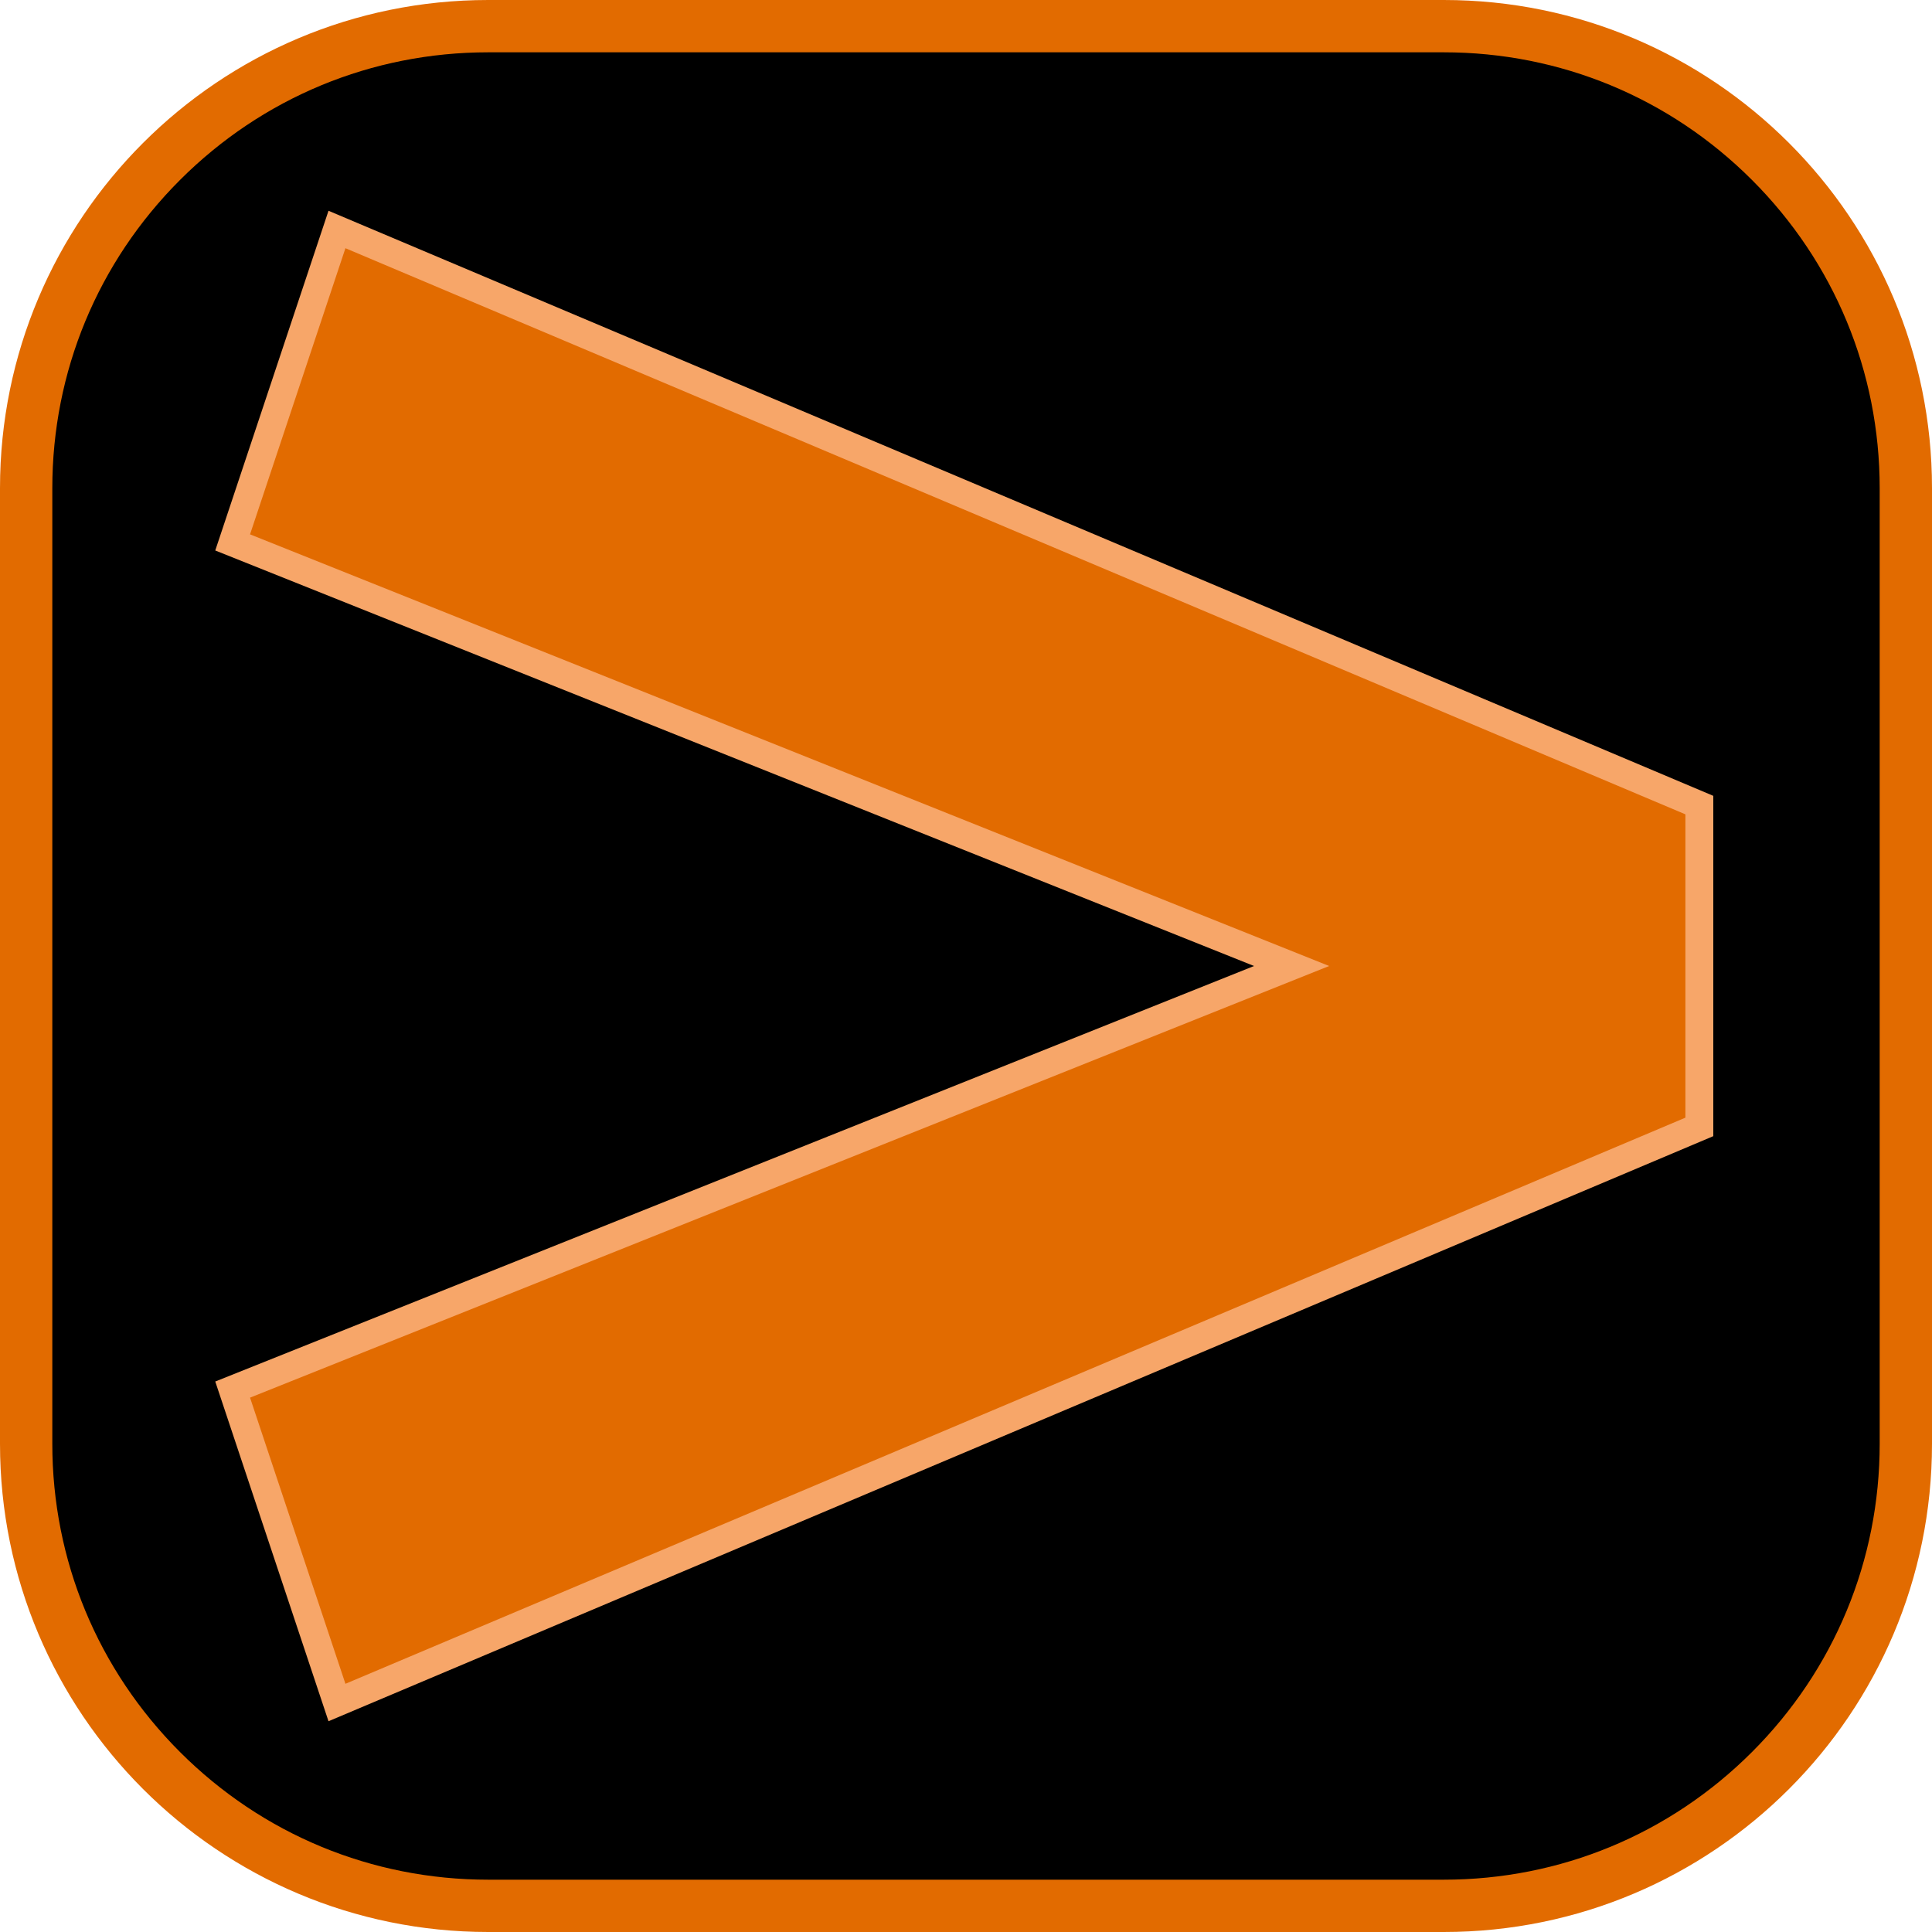
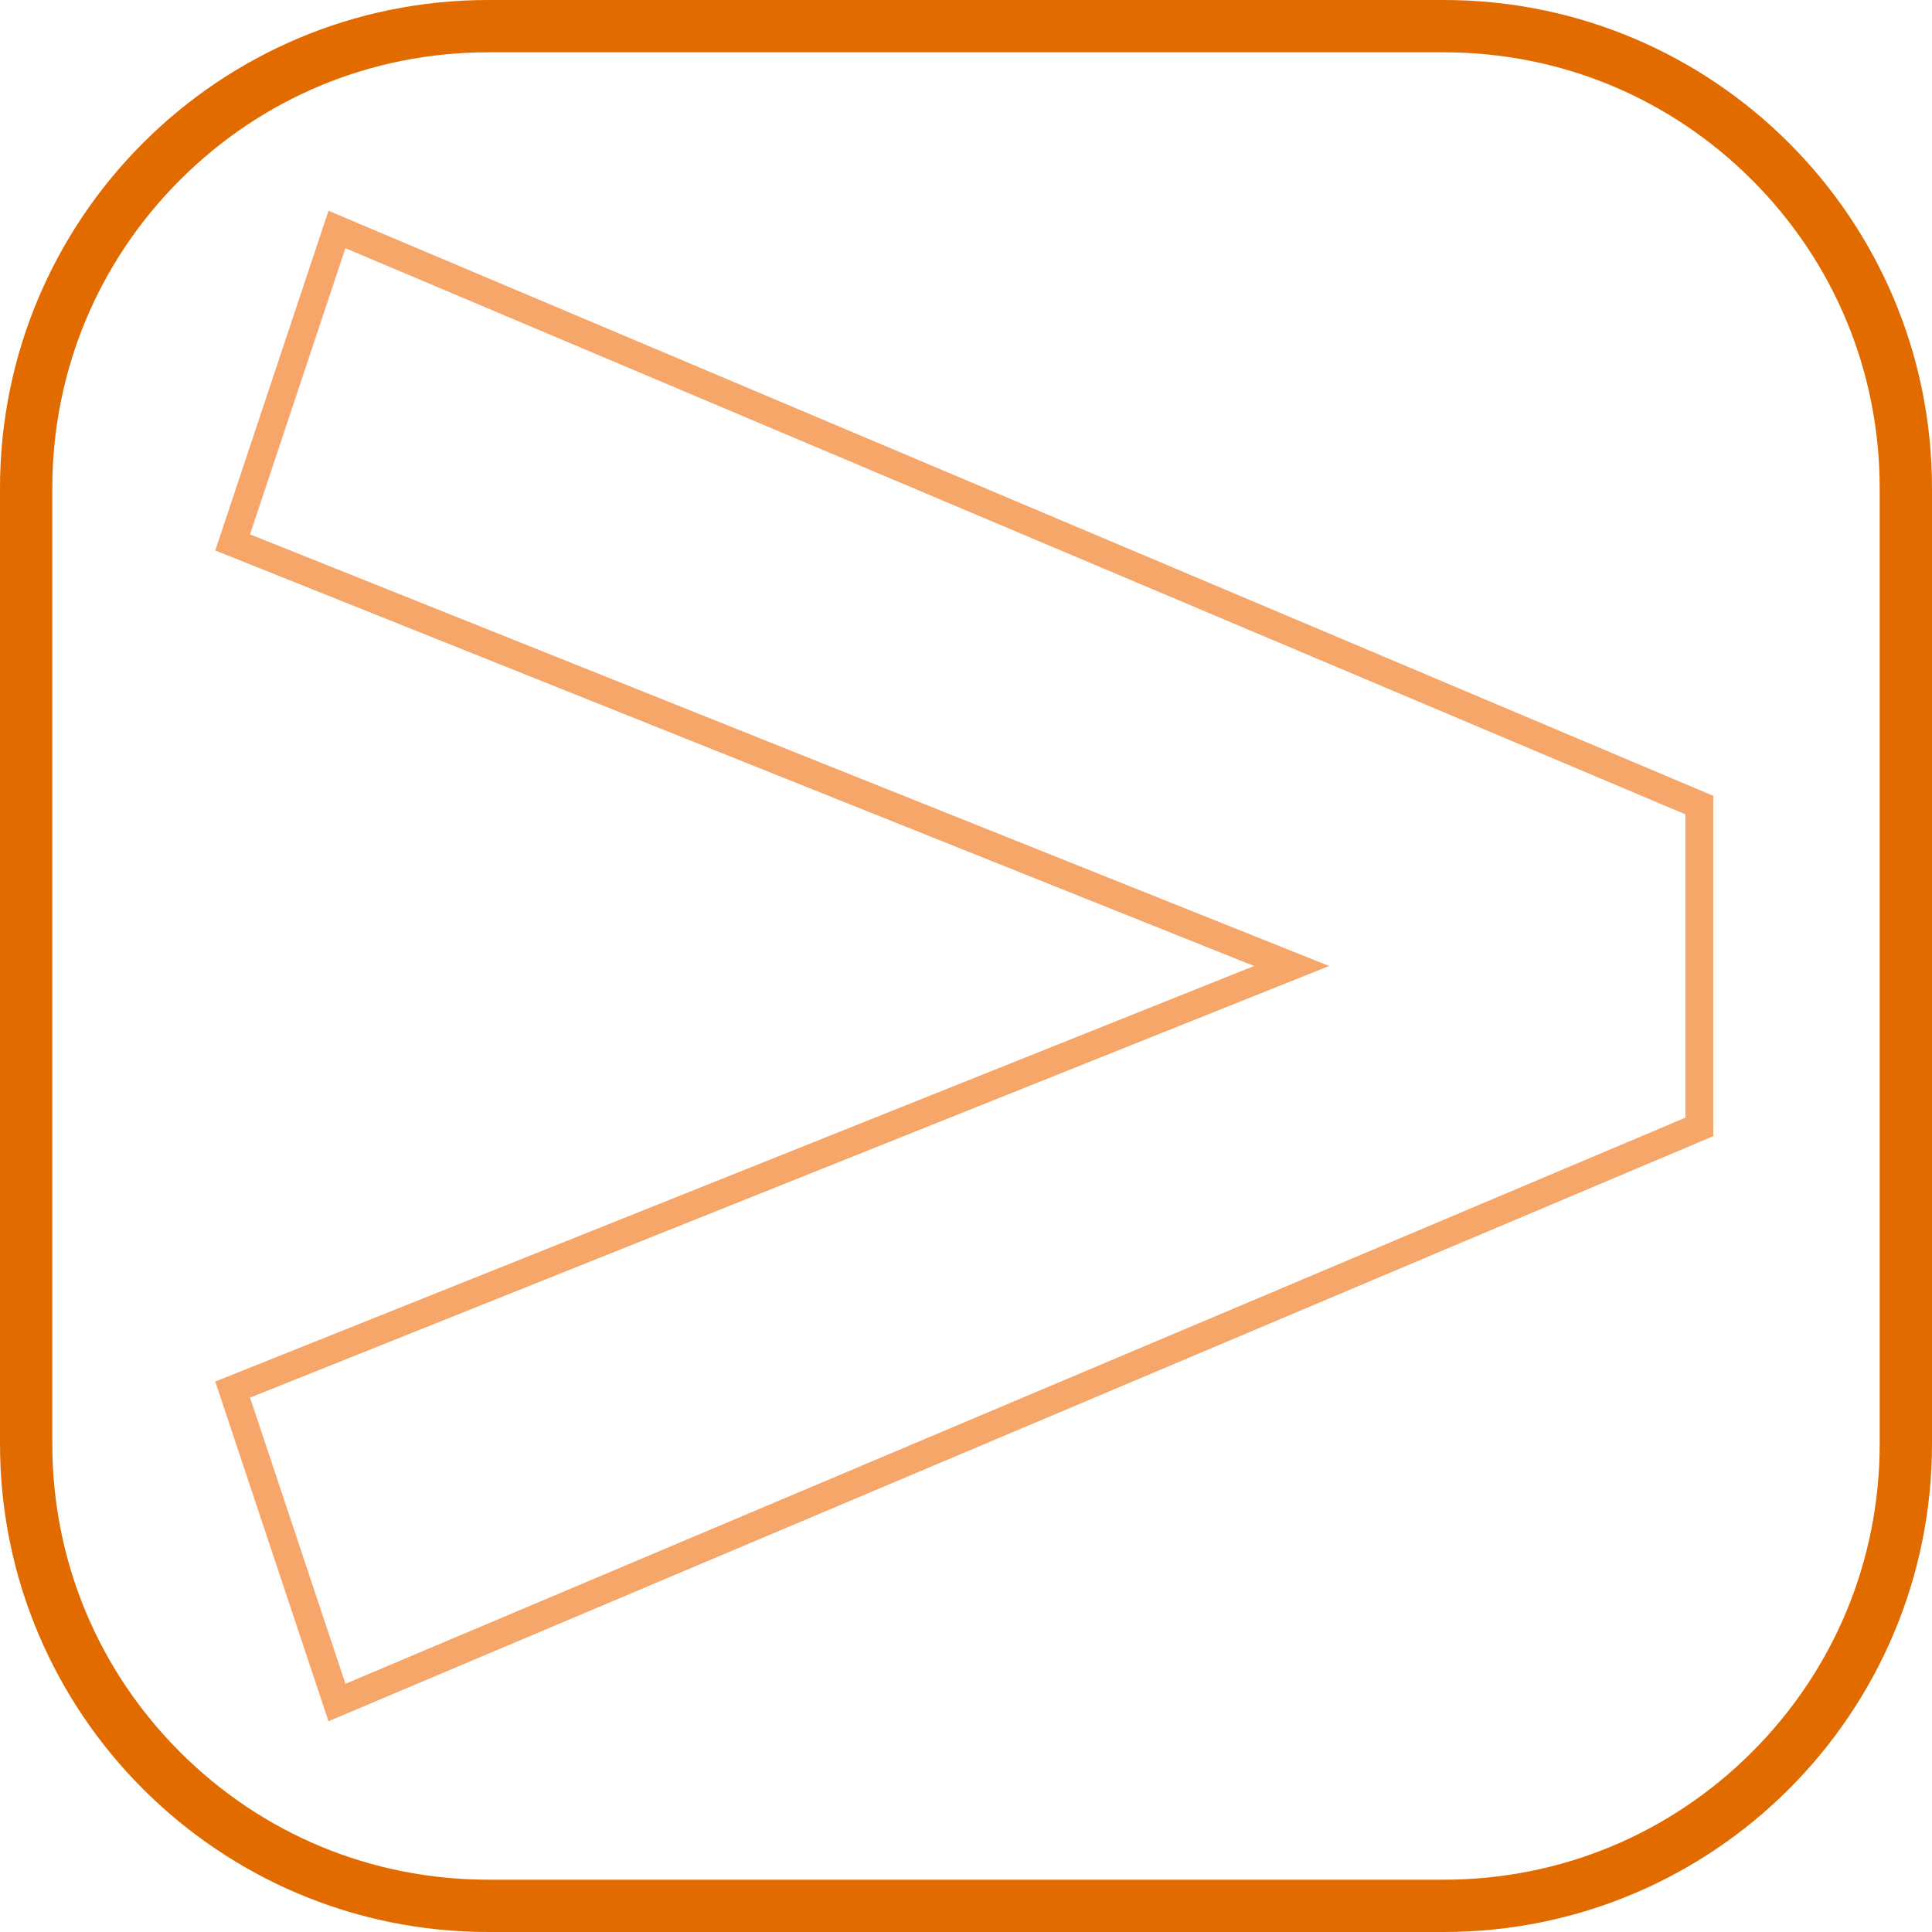
<svg xmlns="http://www.w3.org/2000/svg" id="Layer_2" data-name="Layer 2" viewBox="0 0 554 554">
  <defs>
    <style>
      .cls-1 {
        fill: #f7a669;
      }

      .cls-2 {
        fill: #e26b00;
      }
    </style>
  </defs>
  <g id="Layer_8" data-name="Layer 8">
    <g>
      <g>
-         <rect x="7.5" y="7.5" width="539" height="539" rx="132.5" ry="132.5" />
        <path class="cls-2" d="M414,15c33.389,0,64.779,13.002,88.388,36.612s36.612,55,36.612,88.388v274c0,33.389-13.002,64.779-36.612,88.388s-55,36.612-88.388,36.612H140c-33.389,0-64.779-13.002-88.388-36.612s-36.612-55-36.612-88.388V140c0-33.389,13.002-64.779,36.612-88.388S106.611,15,140,15h274M414,0H140C62.68,0,0,62.68,0,140v274c0,77.32,62.68,140,140,140h274c77.32,0,140-62.68,140-140V140C554,62.68,491.32,0,414,0h0Z" />
      </g>
      <g>
-         <path class="cls-2" d="M487.288,230.859L96.624,65.806l-29.912,89.734,303.647,121.46-303.647,121.458,29.912,89.736,390.663-165.052v-92.283Z" />
        <path class="cls-1" d="M94.197,493.562l-32.472-97.417,297.864-119.145L61.725,157.853l32.472-97.415,397.09,167.769v97.587L94.197,493.562ZM71.7,400.772l27.352,82.054,384.236-162.337v-86.978L99.052,71.174l-27.352,82.052,309.43,123.774-309.43,123.771Z" />
      </g>
    </g>
  </g>
</svg>